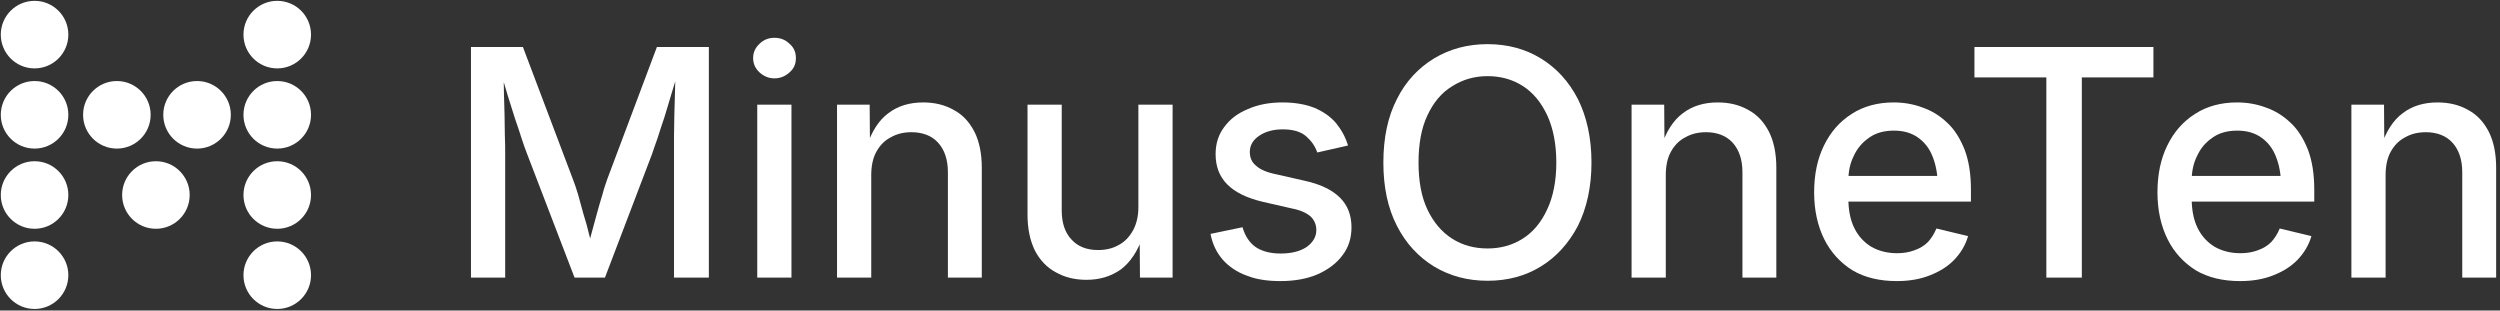
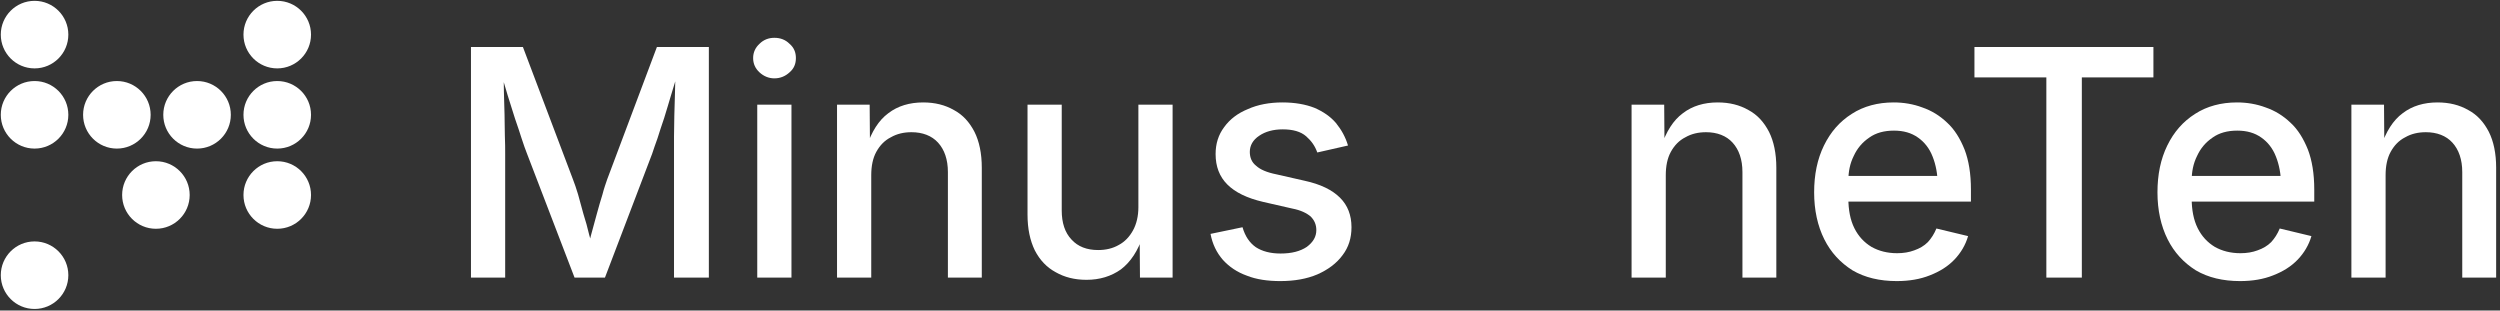
<svg xmlns="http://www.w3.org/2000/svg" width="100%" height="100%" viewBox="0 0 789 98" version="1.1" xml:space="preserve" style="fill-rule:evenodd;clip-rule:evenodd;stroke-linejoin:round;stroke-miterlimit:2;">
  <rect x="0" y="0" width="789" height="98" fill="#333333" stroke="none" />
  <g transform="matrix(1,0,0,1,-105.937,-451.412)">
    <g id="Layer1" transform="matrix(0.666,0,0,0.666,-162.96,156.558)">
      <g transform="matrix(1.067,0,0,1.067,85.267,84.2)">
        <circle cx="386" cy="387" r="15" style="fill:white;" />
      </g>
      <g transform="matrix(1.067,0,0,1.067,65.767,122.2)">
        <circle cx="386" cy="387" r="15" style="fill:white;" />
      </g>
      <g transform="matrix(1.067,0,0,1.067,47.267,84.2)">
        <circle cx="386" cy="387" r="15" style="fill:white;" />
      </g>
      <g transform="matrix(1.067,0,0,1.067,8.267,46.2)">
        <circle cx="386" cy="387" r="15" style="fill:white;" />
      </g>
      <g transform="matrix(1.067,0,0,1.067,8.267,84.2)">
        <circle cx="386" cy="387" r="15" style="fill:white;" />
      </g>
      <g transform="matrix(1.067,0,0,1.067,8.267,122.2)">
-         <circle cx="386" cy="387" r="15" style="fill:white;" />
-       </g>
+         </g>
      <g transform="matrix(1.067,0,0,1.067,8.267,160.2)">
        <circle cx="386" cy="387" r="15" style="fill:white;" />
      </g>
      <g transform="matrix(1.067,0,0,1.067,123.267,46.2)">
        <circle cx="386" cy="387" r="15" style="fill:white;" />
      </g>
      <g transform="matrix(1.067,0,0,1.067,123.267,84.2)">
        <circle cx="386" cy="387" r="15" style="fill:white;" />
      </g>
      <g transform="matrix(1.067,0,0,1.067,123.267,122.2)">
        <circle cx="386" cy="387" r="15" style="fill:white;" />
      </g>
      <g transform="matrix(1.067,0,0,1.067,123.267,160.2)">
-         <circle cx="386" cy="387" r="15" style="fill:white;" />
-       </g>
+         </g>
    </g>
    <g transform="matrix(1.059,0,0,1.059,-145.353,-63.549)">
      <g transform="matrix(94.399,0,0,94.399,370,569)">
        <path d="M0.081,-0L0.081,-0.728L0.245,-0.728L0.403,-0.31C0.408,-0.298 0.413,-0.282 0.419,-0.263C0.424,-0.244 0.43,-0.224 0.436,-0.201C0.443,-0.179 0.449,-0.158 0.454,-0.136C0.46,-0.115 0.465,-0.095 0.469,-0.078L0.445,-0.078C0.45,-0.094 0.455,-0.113 0.46,-0.134C0.466,-0.156 0.472,-0.177 0.478,-0.2C0.484,-0.222 0.49,-0.243 0.496,-0.262C0.501,-0.282 0.507,-0.298 0.511,-0.31L0.668,-0.728L0.832,-0.728L0.832,-0L0.722,-0L0.722,-0.391C0.722,-0.407 0.722,-0.425 0.722,-0.445C0.722,-0.466 0.723,-0.488 0.723,-0.511C0.724,-0.535 0.724,-0.558 0.725,-0.582C0.726,-0.606 0.726,-0.629 0.726,-0.651L0.735,-0.651C0.728,-0.627 0.721,-0.602 0.713,-0.577C0.706,-0.552 0.698,-0.528 0.691,-0.504C0.683,-0.481 0.676,-0.459 0.67,-0.44C0.663,-0.42 0.657,-0.404 0.653,-0.391L0.504,-0L0.408,-0L0.258,-0.391C0.253,-0.404 0.247,-0.42 0.241,-0.439C0.235,-0.458 0.228,-0.479 0.22,-0.502C0.213,-0.525 0.205,-0.55 0.197,-0.575C0.19,-0.6 0.182,-0.625 0.174,-0.651L0.184,-0.651C0.184,-0.631 0.185,-0.609 0.185,-0.586C0.186,-0.562 0.186,-0.539 0.187,-0.515C0.187,-0.491 0.188,-0.469 0.188,-0.448C0.189,-0.426 0.189,-0.407 0.189,-0.391L0.189,-0L0.081,-0Z" style="fill:white;fill-rule:nonzero;" />
      </g>
      <g transform="matrix(94.399,0,0,94.399,456.168,569)">
        <path d="M0.072,-0L0.072,-0.546L0.18,-0.546L0.18,-0L0.072,-0ZM0.126,-0.629C0.108,-0.629 0.092,-0.636 0.079,-0.648C0.066,-0.66 0.059,-0.675 0.059,-0.693C0.059,-0.711 0.066,-0.726 0.079,-0.738C0.092,-0.751 0.108,-0.757 0.126,-0.757C0.145,-0.757 0.161,-0.751 0.174,-0.738C0.188,-0.726 0.194,-0.711 0.194,-0.693C0.194,-0.675 0.188,-0.66 0.174,-0.648C0.161,-0.636 0.145,-0.629 0.126,-0.629Z" style="fill:white;fill-rule:nonzero;" />
      </g>
      <g transform="matrix(94.399,0,0,94.399,479.943,569)">
        <path d="M0.18,-0.323L0.18,-0L0.072,-0L0.072,-0.546L0.175,-0.546L0.176,-0.412L0.165,-0.412C0.181,-0.461 0.204,-0.497 0.234,-0.519C0.264,-0.542 0.301,-0.553 0.344,-0.553C0.381,-0.553 0.413,-0.545 0.441,-0.529C0.469,-0.514 0.49,-0.491 0.506,-0.46C0.521,-0.43 0.529,-0.392 0.529,-0.347L0.529,-0L0.422,-0L0.422,-0.333C0.422,-0.373 0.411,-0.404 0.391,-0.426C0.371,-0.448 0.342,-0.459 0.307,-0.459C0.283,-0.459 0.261,-0.454 0.242,-0.443C0.222,-0.433 0.207,-0.417 0.196,-0.397C0.185,-0.377 0.18,-0.352 0.18,-0.323Z" style="fill:white;fill-rule:nonzero;" />
      </g>
      <g transform="matrix(94.399,0,0,94.399,536.712,569)">
        <path d="M0.258,0.007C0.221,0.007 0.189,-0.001 0.161,-0.017C0.133,-0.032 0.111,-0.055 0.095,-0.086C0.08,-0.117 0.072,-0.154 0.072,-0.199L0.072,-0.546L0.18,-0.546L0.18,-0.212C0.18,-0.173 0.19,-0.142 0.211,-0.12C0.231,-0.098 0.259,-0.087 0.295,-0.087C0.319,-0.087 0.341,-0.092 0.36,-0.103C0.379,-0.113 0.394,-0.129 0.405,-0.149C0.416,-0.169 0.422,-0.194 0.422,-0.222L0.422,-0.546L0.53,-0.546L0.53,-0L0.427,-0L0.426,-0.134L0.437,-0.134C0.421,-0.084 0.397,-0.049 0.367,-0.026C0.336,-0.004 0.3,0.007 0.258,0.007Z" style="fill:white;fill-rule:nonzero;" />
      </g>
      <g transform="matrix(94.399,0,0,94.399,593.518,569)">
        <path d="M0.268,0.011C0.229,0.011 0.193,0.006 0.163,-0.006C0.132,-0.017 0.107,-0.034 0.087,-0.056C0.067,-0.079 0.054,-0.106 0.048,-0.138L0.149,-0.159C0.157,-0.131 0.171,-0.11 0.191,-0.096C0.211,-0.083 0.237,-0.076 0.269,-0.076C0.304,-0.076 0.331,-0.083 0.352,-0.097C0.372,-0.112 0.382,-0.129 0.382,-0.15C0.382,-0.167 0.376,-0.181 0.364,-0.193C0.351,-0.204 0.332,-0.213 0.306,-0.218L0.214,-0.239C0.163,-0.251 0.126,-0.269 0.101,-0.294C0.076,-0.319 0.064,-0.351 0.064,-0.39C0.064,-0.423 0.073,-0.451 0.091,-0.475C0.109,-0.5 0.134,-0.519 0.166,-0.532C0.197,-0.546 0.234,-0.553 0.275,-0.553C0.314,-0.553 0.348,-0.547 0.376,-0.536C0.404,-0.524 0.427,-0.508 0.444,-0.488C0.461,-0.467 0.474,-0.444 0.482,-0.417L0.385,-0.395C0.378,-0.415 0.367,-0.431 0.35,-0.446C0.333,-0.461 0.308,-0.468 0.276,-0.468C0.246,-0.468 0.221,-0.461 0.202,-0.448C0.182,-0.435 0.172,-0.417 0.172,-0.397C0.172,-0.379 0.178,-0.364 0.192,-0.353C0.205,-0.341 0.226,-0.332 0.256,-0.326L0.344,-0.306C0.395,-0.295 0.432,-0.277 0.457,-0.252C0.481,-0.228 0.493,-0.197 0.493,-0.159C0.493,-0.125 0.484,-0.096 0.465,-0.071C0.446,-0.045 0.419,-0.025 0.385,-0.01C0.352,0.004 0.313,0.011 0.268,0.011Z" style="fill:white;fill-rule:nonzero;" />
      </g>
      <g transform="matrix(94.399,0,0,94.399,644.365,569)">
-         <path d="M0.384,0.01C0.321,0.01 0.265,-0.005 0.215,-0.035C0.166,-0.065 0.126,-0.108 0.098,-0.163C0.069,-0.219 0.055,-0.286 0.055,-0.363C0.055,-0.441 0.069,-0.508 0.098,-0.564C0.126,-0.62 0.166,-0.662 0.215,-0.692C0.265,-0.722 0.321,-0.737 0.384,-0.737C0.447,-0.737 0.503,-0.722 0.552,-0.692C0.601,-0.662 0.64,-0.62 0.669,-0.564C0.697,-0.508 0.712,-0.441 0.712,-0.363C0.712,-0.286 0.697,-0.219 0.669,-0.163C0.64,-0.108 0.601,-0.065 0.552,-0.035C0.503,-0.005 0.447,0.01 0.384,0.01ZM0.384,-0.092C0.425,-0.092 0.462,-0.102 0.495,-0.123C0.528,-0.144 0.553,-0.174 0.572,-0.215C0.591,-0.255 0.601,-0.305 0.601,-0.363C0.601,-0.422 0.591,-0.472 0.572,-0.513C0.553,-0.553 0.528,-0.584 0.495,-0.605C0.462,-0.626 0.425,-0.636 0.384,-0.636C0.342,-0.636 0.305,-0.625 0.272,-0.604C0.239,-0.584 0.213,-0.553 0.194,-0.512C0.175,-0.472 0.166,-0.422 0.166,-0.363C0.166,-0.305 0.175,-0.255 0.194,-0.215C0.213,-0.175 0.239,-0.144 0.272,-0.123C0.305,-0.102 0.342,-0.092 0.384,-0.092Z" style="fill:white;fill-rule:nonzero;" />
-       </g>
+         </g>
      <g transform="matrix(94.399,0,0,94.399,716.729,569)">
        <path d="M0.18,-0.323L0.18,-0L0.072,-0L0.072,-0.546L0.175,-0.546L0.176,-0.412L0.165,-0.412C0.181,-0.461 0.204,-0.497 0.234,-0.519C0.264,-0.542 0.301,-0.553 0.344,-0.553C0.381,-0.553 0.413,-0.545 0.441,-0.529C0.469,-0.514 0.49,-0.491 0.506,-0.46C0.521,-0.43 0.529,-0.392 0.529,-0.347L0.529,-0L0.422,-0L0.422,-0.333C0.422,-0.373 0.411,-0.404 0.391,-0.426C0.371,-0.448 0.342,-0.459 0.307,-0.459C0.283,-0.459 0.261,-0.454 0.242,-0.443C0.222,-0.433 0.207,-0.417 0.196,-0.397C0.185,-0.377 0.18,-0.352 0.18,-0.323Z" style="fill:white;fill-rule:nonzero;" />
      </g>
      <g transform="matrix(94.399,0,0,94.399,773.498,569)">
        <path d="M0.308,0.011C0.254,0.011 0.207,-0 0.168,-0.023C0.13,-0.047 0.1,-0.079 0.079,-0.121C0.058,-0.163 0.047,-0.213 0.047,-0.269C0.047,-0.325 0.057,-0.374 0.078,-0.417C0.099,-0.46 0.128,-0.493 0.166,-0.517C0.203,-0.541 0.248,-0.553 0.298,-0.553C0.329,-0.553 0.36,-0.548 0.389,-0.537C0.418,-0.527 0.444,-0.511 0.467,-0.489C0.49,-0.468 0.508,-0.439 0.522,-0.404C0.535,-0.37 0.542,-0.328 0.542,-0.278L0.542,-0.24L0.107,-0.24L0.107,-0.321L0.487,-0.321L0.437,-0.294C0.437,-0.327 0.431,-0.357 0.421,-0.382C0.411,-0.408 0.395,-0.428 0.375,-0.442C0.354,-0.457 0.329,-0.464 0.299,-0.464C0.268,-0.464 0.242,-0.457 0.221,-0.442C0.199,-0.427 0.183,-0.408 0.172,-0.384C0.16,-0.36 0.155,-0.334 0.155,-0.306L0.155,-0.251C0.155,-0.214 0.161,-0.182 0.174,-0.156C0.187,-0.13 0.205,-0.111 0.228,-0.097C0.251,-0.084 0.278,-0.077 0.309,-0.077C0.329,-0.077 0.347,-0.08 0.363,-0.086C0.38,-0.092 0.394,-0.1 0.406,-0.112C0.417,-0.124 0.426,-0.138 0.433,-0.155L0.533,-0.131C0.525,-0.103 0.51,-0.078 0.49,-0.057C0.469,-0.035 0.443,-0.019 0.412,-0.007C0.382,0.005 0.347,0.011 0.308,0.011Z" style="fill:white;fill-rule:nonzero;" />
      </g>
      <g transform="matrix(94.399,0,0,94.399,821.556,569)">
        <path d="M0.044,-0.632L0.044,-0.728L0.609,-0.728L0.609,-0.632L0.383,-0.632L0.383,-0L0.271,-0L0.271,-0.632L0.044,-0.632Z" style="fill:white;fill-rule:nonzero;" />
      </g>
      <g transform="matrix(94.399,0,0,94.399,875.814,569)">
        <path d="M0.308,0.011C0.254,0.011 0.207,-0 0.168,-0.023C0.13,-0.047 0.1,-0.079 0.079,-0.121C0.058,-0.163 0.047,-0.213 0.047,-0.269C0.047,-0.325 0.057,-0.374 0.078,-0.417C0.099,-0.46 0.128,-0.493 0.166,-0.517C0.203,-0.541 0.248,-0.553 0.298,-0.553C0.329,-0.553 0.36,-0.548 0.389,-0.537C0.418,-0.527 0.444,-0.511 0.467,-0.489C0.49,-0.468 0.508,-0.439 0.522,-0.404C0.535,-0.37 0.542,-0.328 0.542,-0.278L0.542,-0.24L0.107,-0.24L0.107,-0.321L0.487,-0.321L0.437,-0.294C0.437,-0.327 0.431,-0.357 0.421,-0.382C0.411,-0.408 0.395,-0.428 0.375,-0.442C0.354,-0.457 0.329,-0.464 0.299,-0.464C0.268,-0.464 0.242,-0.457 0.221,-0.442C0.199,-0.427 0.183,-0.408 0.172,-0.384C0.16,-0.36 0.155,-0.334 0.155,-0.306L0.155,-0.251C0.155,-0.214 0.161,-0.182 0.174,-0.156C0.187,-0.13 0.205,-0.111 0.228,-0.097C0.251,-0.084 0.278,-0.077 0.309,-0.077C0.329,-0.077 0.347,-0.08 0.363,-0.086C0.38,-0.092 0.394,-0.1 0.406,-0.112C0.417,-0.124 0.426,-0.138 0.433,-0.155L0.533,-0.131C0.525,-0.103 0.51,-0.078 0.49,-0.057C0.469,-0.035 0.443,-0.019 0.412,-0.007C0.382,0.005 0.347,0.011 0.308,0.011Z" style="fill:white;fill-rule:nonzero;" />
      </g>
      <g transform="matrix(94.399,0,0,94.399,931.247,569)">
        <path d="M0.18,-0.323L0.18,-0L0.072,-0L0.072,-0.546L0.175,-0.546L0.176,-0.412L0.165,-0.412C0.181,-0.461 0.204,-0.497 0.234,-0.519C0.264,-0.542 0.301,-0.553 0.344,-0.553C0.381,-0.553 0.413,-0.545 0.441,-0.529C0.469,-0.514 0.49,-0.491 0.506,-0.46C0.521,-0.43 0.529,-0.392 0.529,-0.347L0.529,-0L0.422,-0L0.422,-0.333C0.422,-0.373 0.411,-0.404 0.391,-0.426C0.371,-0.448 0.342,-0.459 0.307,-0.459C0.283,-0.459 0.261,-0.454 0.242,-0.443C0.222,-0.433 0.207,-0.417 0.196,-0.397C0.185,-0.377 0.18,-0.352 0.18,-0.323Z" style="fill:white;fill-rule:nonzero;" />
      </g>
      <g transform="matrix(94.399,0,0,94.399,988.015,569)">
            </g>
    </g>
  </g>
</svg>